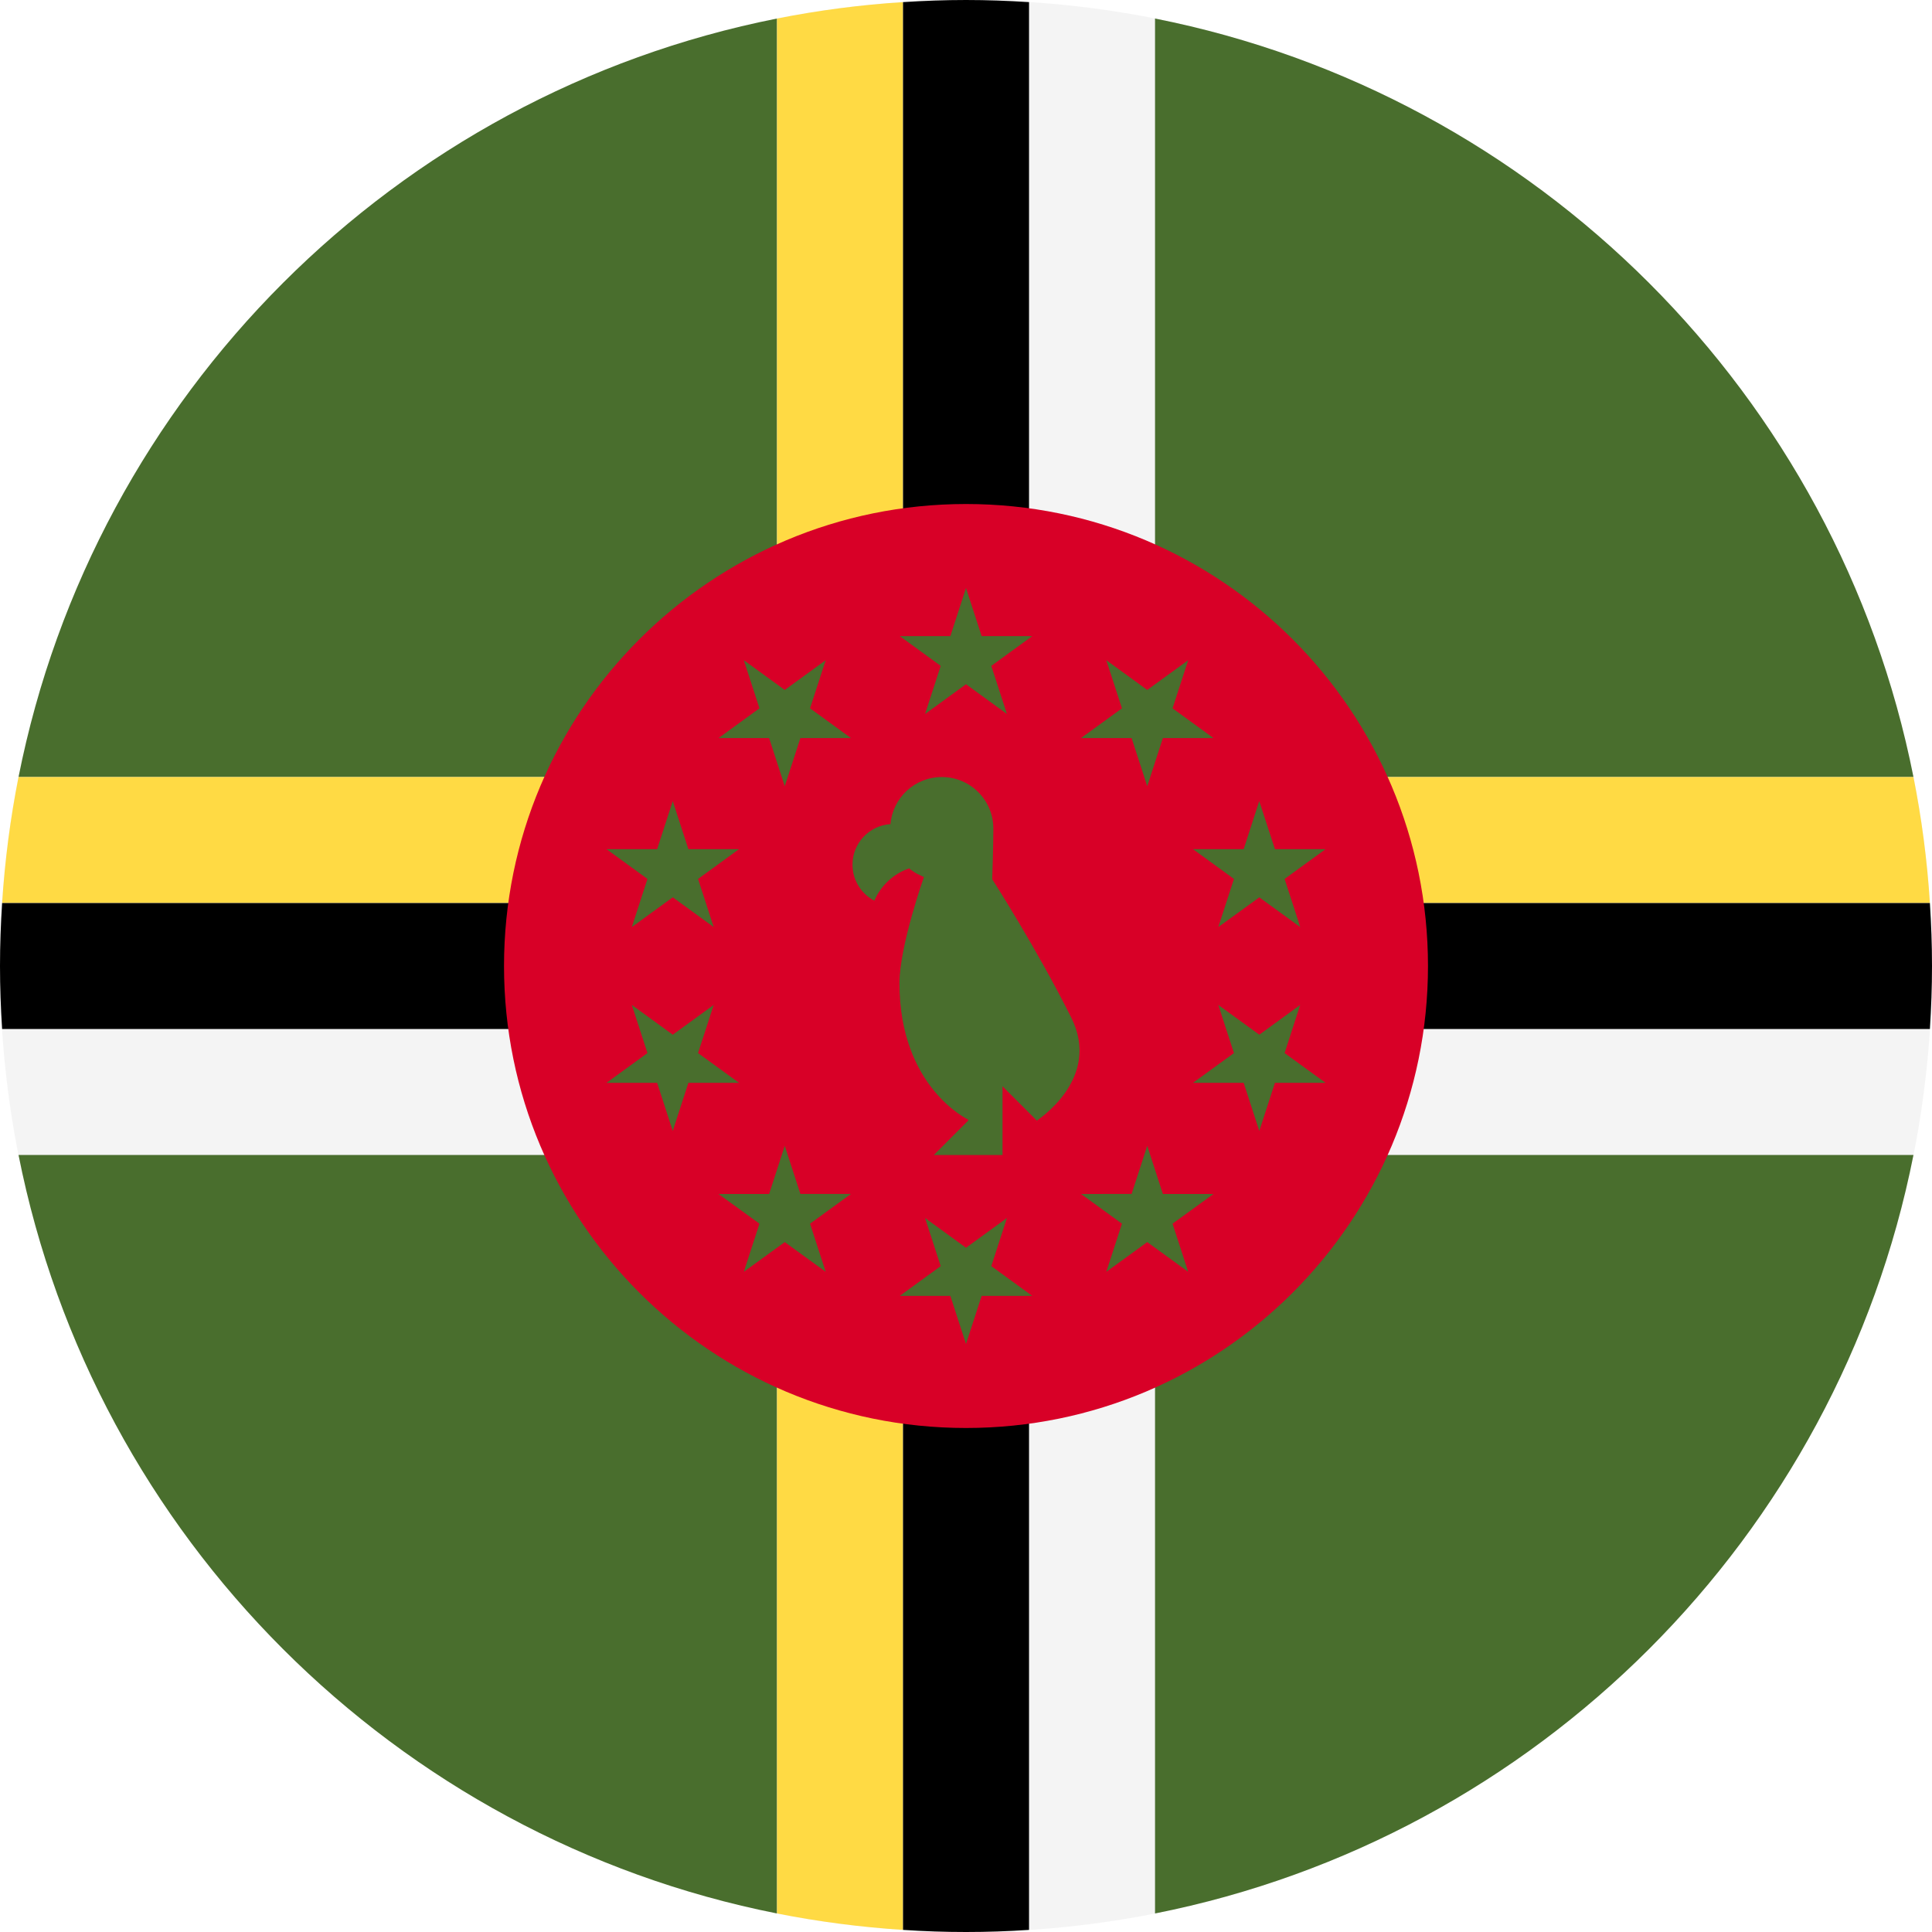
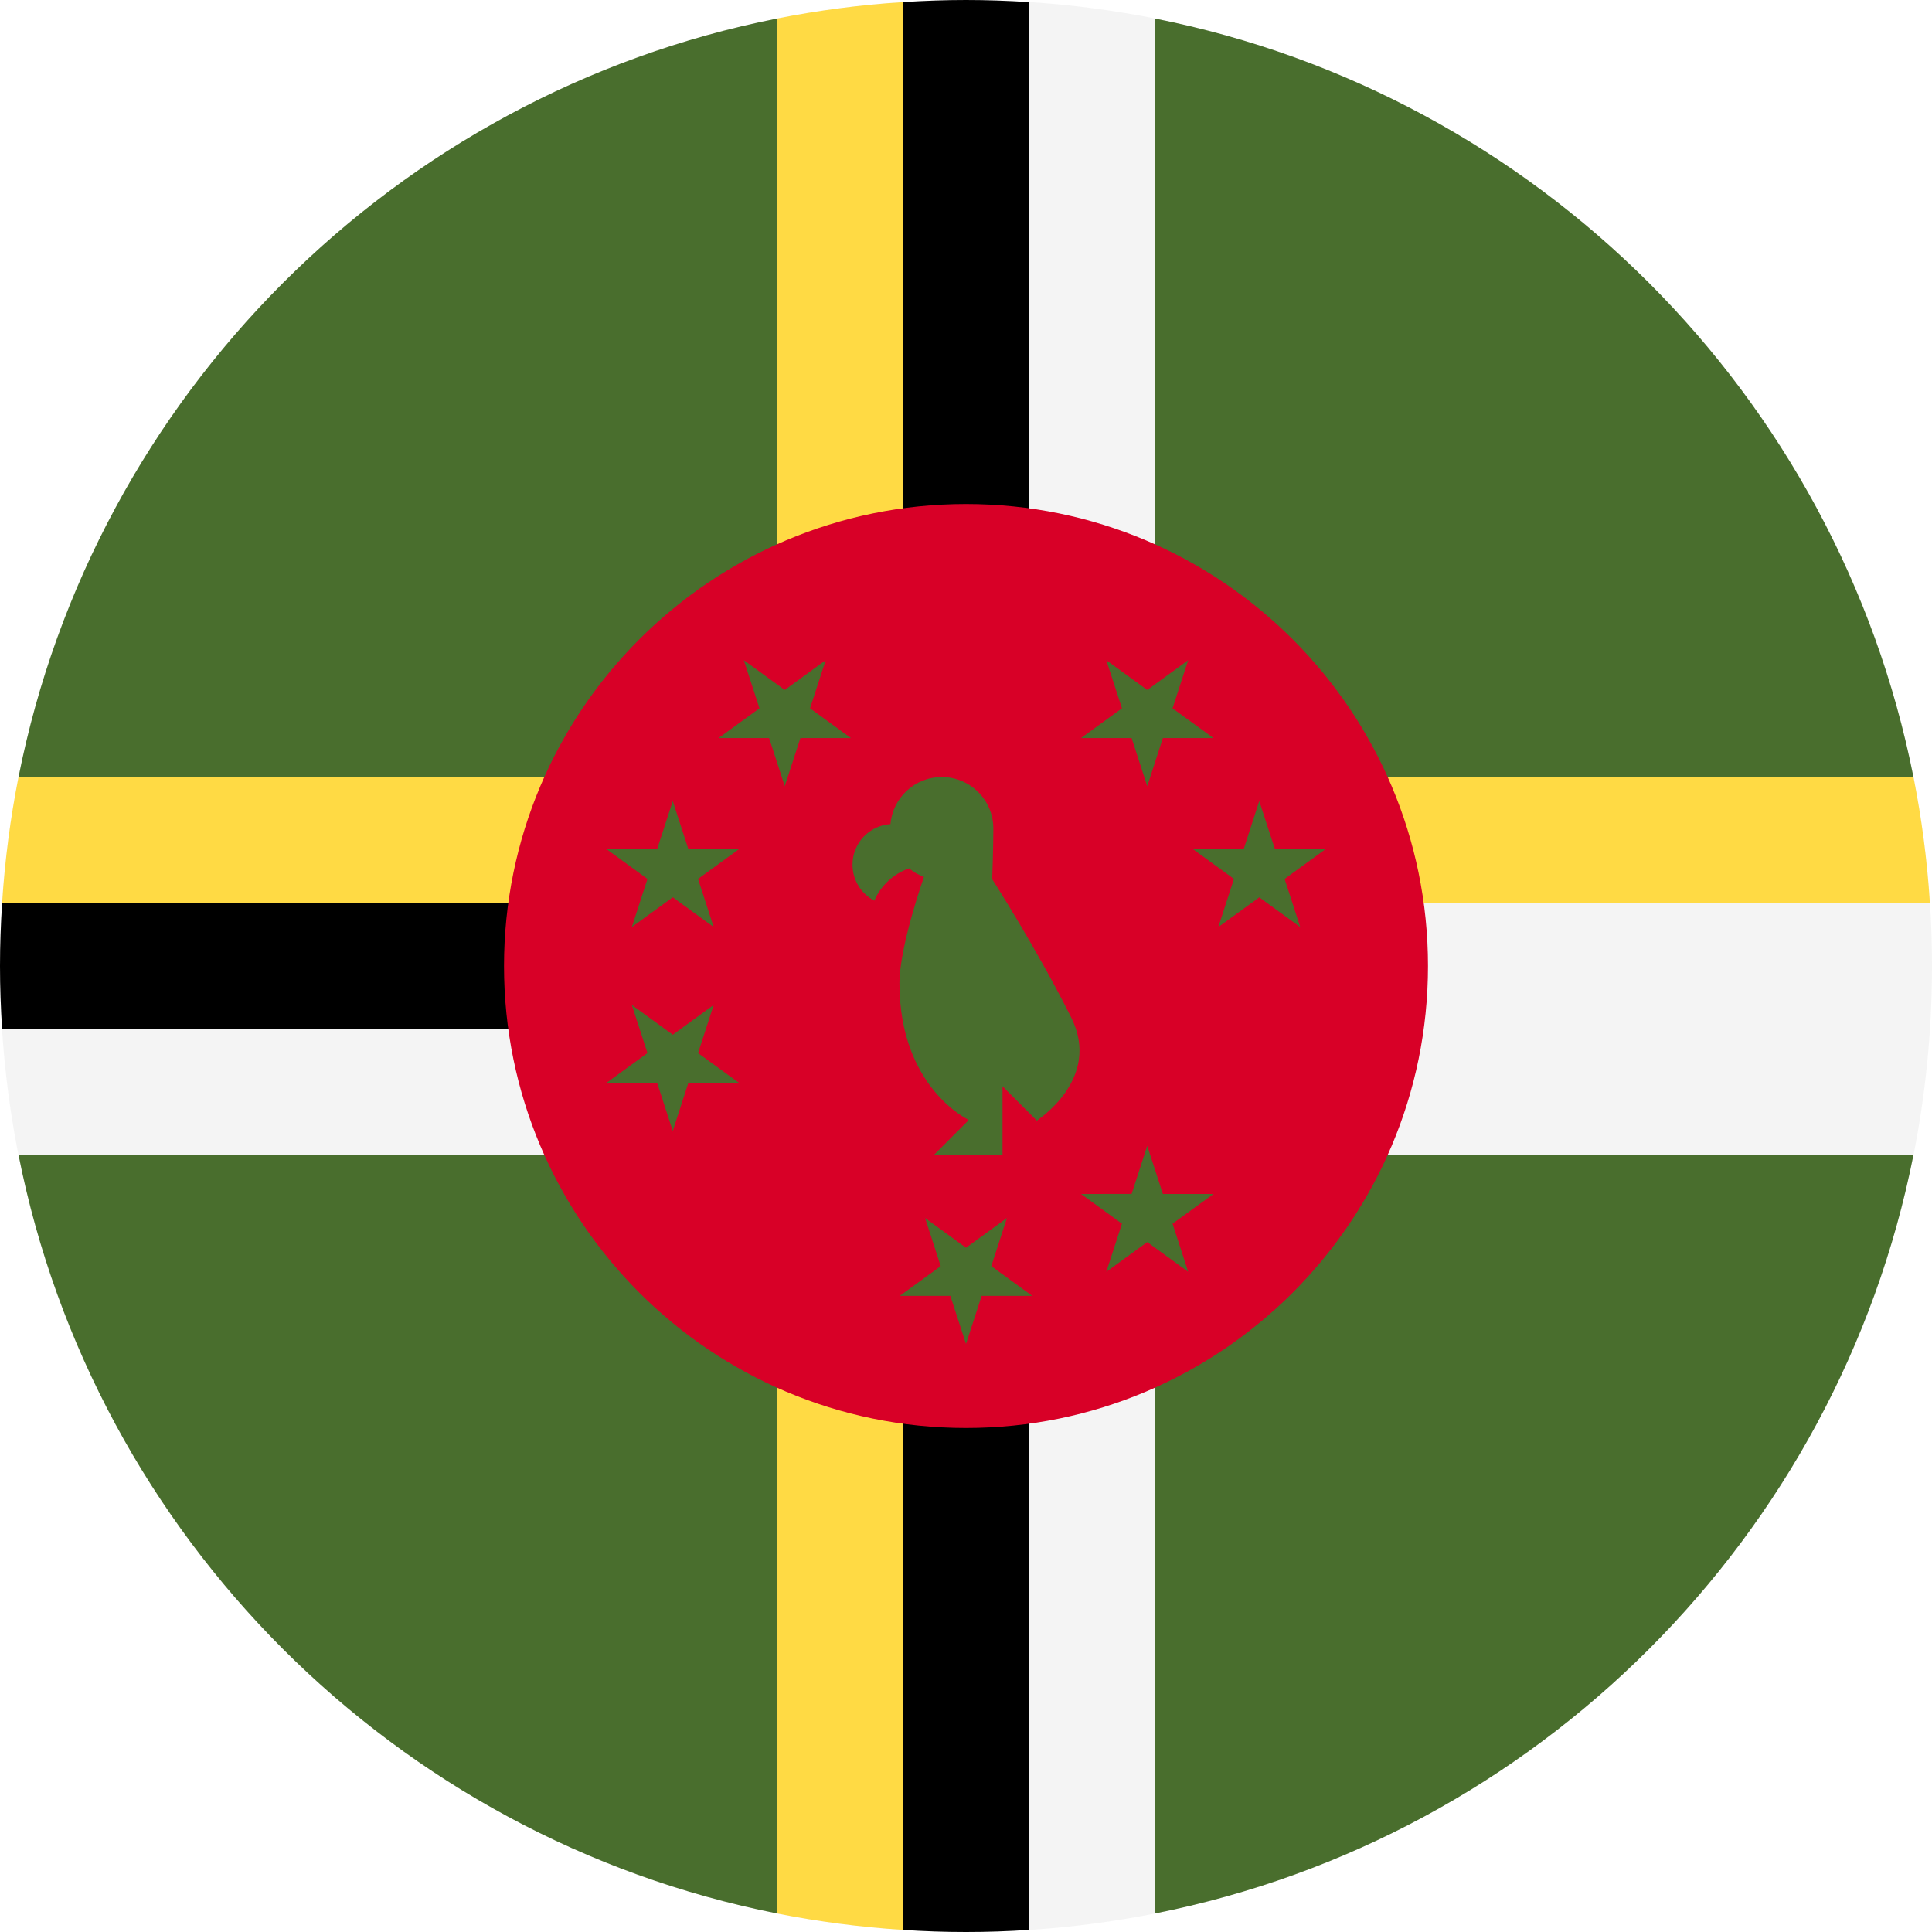
<svg xmlns="http://www.w3.org/2000/svg" width="32" height="32" viewBox="0 0 32 32" fill="none">
  <g clip-path="url(#clip0_263_838)">
    <path d="M16 32C24.837 32 32 24.837 32 16C32 7.163 24.837 0 16 0C7.163 0 0 7.163 0 16C0 24.837 7.163 32 16 32Z" fill="#211E1B" fill-opacity="0.05" />
    <path d="M19.131 31.693C25.456 30.438 30.438 25.456 31.693 19.13H19.131V31.693Z" fill="#496E2D" />
    <path d="M0.307 19.13C1.562 25.456 6.544 30.438 12.87 31.693V19.13H0.307Z" fill="#496E2D" />
    <path d="M31.693 12.87C30.438 6.544 25.456 1.562 19.131 0.307V12.87H31.693Z" fill="#496E2D" />
    <path d="M12.87 0.307C6.544 1.562 1.562 6.544 0.307 12.87H12.87V0.307Z" fill="#496E2D" />
    <path d="M14.957 19.13H12.87V31.693C13.551 31.828 14.247 31.919 14.957 31.965V19.13Z" fill="#FFDA44" />
    <path d="M14.957 12.87V0.035C14.247 0.08 13.551 0.172 12.87 0.307V12.87H14.957Z" fill="#FFDA44" />
    <path d="M17.044 0.035C16.698 0.013 16.351 0 16 0C15.649 0 15.302 0.013 14.957 0.035V12.87H17.044V0.035H17.044Z" fill="black" />
    <path d="M14.957 31.965C15.302 31.988 15.649 32 16 32C16.351 32 16.698 31.988 17.044 31.965V19.131H14.957V31.965H14.957Z" fill="black" />
    <path d="M12.87 14.956V12.87H0.307C0.172 13.551 0.081 14.247 0.035 14.956H12.87Z" fill="#FFDA44" />
    <path d="M19.131 14.956H31.965C31.92 14.247 31.828 13.551 31.693 12.87H19.131V14.956H19.131Z" fill="#FFDA44" />
-     <path d="M19.13 17.044H31.965C31.987 16.698 32 16.351 32 16C32 15.649 31.987 15.302 31.965 14.957H19.13V17.044Z" fill="black" />
    <path d="M0.035 14.957C0.013 15.302 0 15.649 0 16C0 16.351 0.013 16.698 0.035 17.044H12.87V14.957H0.035V14.957Z" fill="black" />
    <path d="M16 23.652C20.226 23.652 23.652 20.226 23.652 16C23.652 11.774 20.226 8.348 16 8.348C11.774 8.348 8.348 11.774 8.348 16C8.348 20.226 11.774 23.652 16 23.652Z" fill="#D80027" />
    <path d="M17.743 16.854C17.174 15.715 16.434 14.562 16.434 14.562C16.434 14.562 16.453 14.036 16.453 13.723C16.453 13.252 16.071 12.87 15.599 12.87C15.152 12.87 14.786 13.213 14.749 13.65C14.398 13.673 14.12 13.964 14.12 14.321C14.12 14.581 14.267 14.806 14.482 14.918C14.589 14.668 14.799 14.472 15.058 14.383C15.1 14.418 15.145 14.449 15.194 14.475L15.303 14.527C15.303 14.527 14.898 15.671 14.898 16.285C14.898 18.011 16.036 18.544 16.036 18.544V18.561L15.467 19.131H16.605V17.992L17.174 18.561C17.179 18.551 18.253 17.872 17.743 16.854Z" fill="#496E2D" />
-     <path d="M16 9.739L16.259 10.536H17.097L16.419 11.029L16.678 11.826L16 11.333L15.322 11.826L15.581 11.029L14.903 10.536H15.741L16 9.739Z" fill="#496E2D" />
    <path d="M12.32 10.935L12.998 11.428L13.676 10.935L13.417 11.732L14.095 12.225L13.257 12.225L12.998 13.022L12.739 12.225L11.901 12.225L12.579 11.732L12.32 10.935Z" fill="#496E2D" />
    <path d="M10.046 14.065H10.884L11.143 13.268L11.402 14.065L12.24 14.065L11.562 14.558L11.821 15.355L11.143 14.862L10.465 15.355L10.724 14.558L10.046 14.065Z" fill="#496E2D" />
    <path d="M10.046 17.935L10.724 17.442L10.465 16.645L11.143 17.138L11.821 16.645L11.562 17.442L12.24 17.935L11.402 17.935L11.143 18.732L10.884 17.935H10.046Z" fill="#496E2D" />
-     <path d="M12.32 21.065L12.579 20.268L11.901 19.776H12.739L12.998 18.978L13.257 19.775H14.095L13.417 20.268L13.676 21.065L12.998 20.573L12.32 21.065Z" fill="#496E2D" />
    <path d="M16 22.261L15.741 21.464H14.903L15.581 20.971L15.322 20.174L16 20.667L16.678 20.174L16.419 20.971L17.097 21.464L16.259 21.464L16 22.261Z" fill="#496E2D" />
    <path d="M19.68 21.065L19.002 20.573L18.324 21.065L18.583 20.268L17.905 19.776L18.743 19.775L19.002 18.978L19.261 19.776H20.099L19.421 20.268L19.68 21.065Z" fill="#496E2D" />
-     <path d="M21.955 17.935H21.117L20.858 18.732L20.599 17.935H19.76L20.438 17.442L20.179 16.645L20.858 17.138L21.535 16.645L21.277 17.442L21.955 17.935Z" fill="#496E2D" />
    <path d="M21.955 14.065L21.277 14.558L21.536 15.355L20.858 14.863L20.179 15.355L20.438 14.558L19.76 14.065L20.599 14.065L20.857 13.268L21.117 14.065H21.955Z" fill="#496E2D" />
    <path d="M19.68 10.935L19.421 11.732L20.099 12.225H19.261L19.002 13.022L18.743 12.225L17.905 12.225L18.583 11.732L18.324 10.935L19.002 11.428L19.68 10.935Z" fill="#496E2D" />
  </g>
  <defs>
    <clipPath id="clip0_263_838">
      <rect width="32" height="32" fill="white" />
    </clipPath>
  </defs>
</svg>